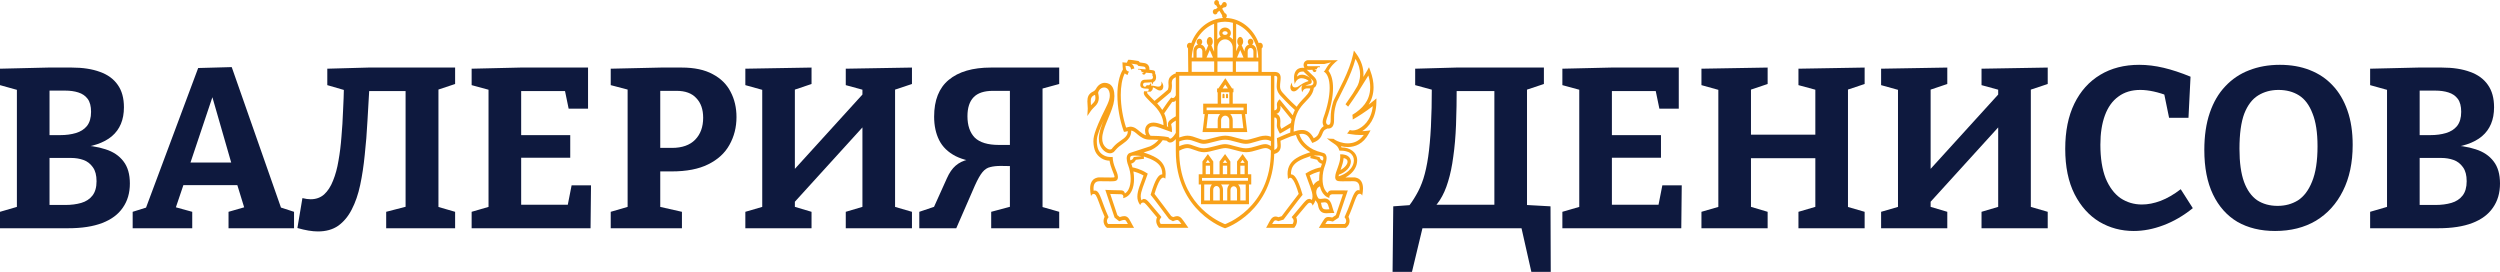
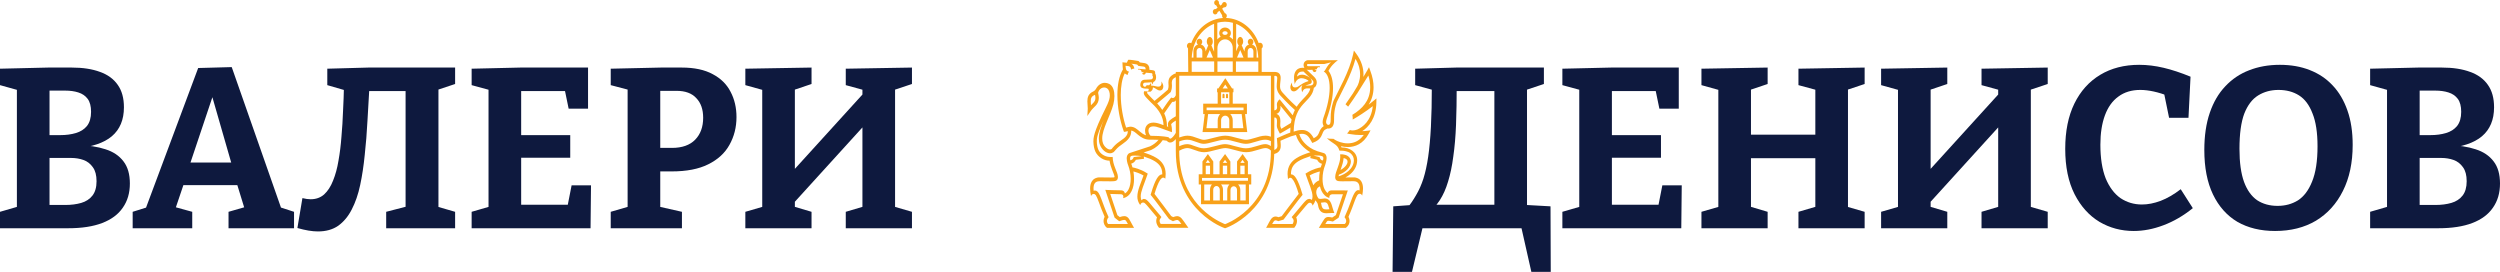
<svg xmlns="http://www.w3.org/2000/svg" viewBox="0 0 164.3 17.865" fill="none">
  <path d="M90.455 6.72L90.46 6.465L90.277 6.618C90.173 6.704 90.064 6.793 89.95 6.878C90.131 6.591 90.271 6.207 90.271 5.732C90.271 5.407 90.207 5.043 90.052 4.639L89.97 4.416L89.859 4.623C89.784 4.755 89.695 4.904 89.6 5.056C89.604 5.003 89.608 4.948 89.608 4.888C89.608 4.496 89.493 4.01 89.12 3.51L88.978 3.32L88.929 3.562C88.679 4.716 87.958 5.946 87.657 6.589L87.654 6.593C87.649 6.605 87.453 7.094 87.453 7.719V7.847C87.453 7.954 87.445 8.064 87.421 8.12C87.34 8.291 87.143 8.19 87.15 8.008C87.154 7.954 87.163 7.898 87.192 7.811C87.457 7.08 87.607 6.365 87.607 5.783C87.607 5.308 87.506 4.902 87.305 4.653C87.336 4.615 87.372 4.543 87.401 4.496C87.626 4.151 87.932 3.955 87.932 3.955H85.964C85.895 3.955 85.831 3.982 85.77 4.033C85.714 4.084 85.668 4.173 85.67 4.277C85.67 4.336 85.687 4.385 85.71 4.431C85.714 4.44 85.722 4.45 85.726 4.461L85.71 4.459C85.7 4.459 85.662 4.453 85.611 4.453C85.533 4.455 85.424 4.462 85.318 4.521C85.174 4.597 85.038 4.794 85.043 5.111C85.043 5.185 85.048 5.266 85.062 5.352L85.093 5.544C85.139 5.33 85.288 5.177 85.459 5.146C85.465 5.144 85.5 5.138 85.518 5.138C85.594 5.137 85.721 5.158 85.823 5.202C85.907 5.236 85.974 5.282 86 5.327C85.969 5.34 85.899 5.363 85.841 5.382C85.817 5.389 85.797 5.4 85.777 5.408C85.611 5.467 85.323 5.698 85.26 5.719C84.83 5.856 84.916 5.418 84.916 5.418C84.916 5.42 84.794 5.578 84.804 5.753C84.808 5.849 84.856 6.02 85.048 6.006C85.258 5.986 85.379 5.725 85.592 5.593C85.561 5.648 85.537 5.715 85.535 5.777C85.531 5.947 85.583 6.07 85.583 6.07C85.583 6.07 85.585 6.032 85.648 5.933C85.712 5.834 85.827 5.804 85.95 5.809C85.995 5.809 86.051 5.81 86.113 5.814C86.079 5.954 86.018 6.07 85.932 6.182C85.753 6.417 85.462 6.64 85.218 7.018C84.796 6.645 84.366 6.172 84.297 6.092C84.196 5.981 84.122 5.847 84.125 5.689C84.122 5.481 84.165 5.294 84.165 5.124C84.165 5.031 84.151 4.929 84.08 4.842C84.006 4.752 83.875 4.726 83.746 4.726H82.918V3.182C82.918 3.182 82.995 3.134 82.993 3.018C82.992 2.902 82.912 2.808 82.812 2.808C82.779 2.808 82.75 2.818 82.722 2.835C82.364 1.88 81.538 1.208 80.569 1.18C80.632 1.123 80.648 1.019 80.6 0.941C80.575 0.9 80.537 0.872 80.496 0.865L80.32 0.57L80.43 0.485L80.428 0.48C80.469 0.494 80.516 0.486 80.557 0.456C80.628 0.401 80.646 0.29 80.597 0.208C80.549 0.127 80.45 0.107 80.376 0.162C80.338 0.191 80.316 0.237 80.31 0.286L80.31 0.284L80.197 0.369L80.107 0.219C80.118 0.173 80.111 0.119 80.085 0.079C80.035 -0.003 79.938 -0.025 79.865 0.031C79.793 0.086 79.773 0.198 79.823 0.279C79.849 0.32 79.887 0.346 79.929 0.353L79.928 0.354L80.02 0.507L79.899 0.598C79.857 0.587 79.814 0.596 79.773 0.625C79.704 0.68 79.685 0.791 79.734 0.873C79.783 0.954 79.881 0.974 79.952 0.919C79.99 0.891 80.013 0.845 80.02 0.801L80.139 0.708L80.319 1.005C80.31 1.05 80.315 1.101 80.342 1.141C80.353 1.158 80.365 1.172 80.377 1.183C79.436 1.241 78.638 1.907 78.288 2.841C78.257 2.821 78.225 2.809 78.189 2.809C78.089 2.809 78.005 2.903 78.005 3.018C78.005 3.083 78.035 3.143 78.077 3.182L78.093 4.726H77.273V4.825C77.161 4.851 77.069 4.905 76.993 4.968C76.946 5.005 76.91 5.048 76.879 5.087C76.85 5.126 76.787 5.227 76.787 5.428C76.787 5.512 76.798 5.579 76.798 5.648C76.797 5.719 76.789 5.789 76.754 5.892C76.671 5.965 76.363 6.237 75.876 6.631C75.873 6.626 75.868 6.619 75.862 6.615C75.858 6.611 75.854 6.61 75.845 6.599C75.809 6.568 75.712 6.475 75.507 6.258C75.434 6.187 75.384 6.125 75.391 6.083C75.391 6.08 75.387 6.041 75.448 6.022C75.514 6.022 75.55 6.027 75.608 6.027C75.608 6.027 75.665 5.997 75.715 5.93C75.743 5.887 75.767 5.845 75.767 5.779C75.767 5.77 75.767 5.754 75.766 5.742C75.955 5.784 76.046 5.942 76.223 5.947C76.417 5.947 76.452 5.774 76.452 5.678C76.45 5.5 76.324 5.355 76.321 5.351C76.321 5.351 76.432 5.783 75.994 5.677C75.94 5.66 75.778 5.63 75.647 5.62C75.642 5.62 75.641 5.618 75.637 5.618C75.659 5.562 75.651 5.486 75.633 5.451C75.616 5.498 75.569 5.566 75.518 5.605C75.464 5.604 75.411 5.601 75.354 5.6C75.339 5.657 75.295 5.702 75.238 5.702C75.174 5.702 75.12 5.64 75.12 5.566C75.12 5.494 75.17 5.438 75.231 5.433H75.233C75.31 5.426 75.538 5.422 75.695 5.409C75.708 5.447 75.715 5.484 75.693 5.57C75.724 5.54 75.782 5.479 75.798 5.392C75.85 5.373 75.896 5.335 75.923 5.289C75.967 5.22 75.978 5.146 75.978 5.079C75.978 5.014 75.967 4.951 75.949 4.895C75.938 4.868 75.926 4.843 75.913 4.818C75.914 4.808 75.917 4.792 75.917 4.776C75.917 4.744 75.913 4.719 75.896 4.689C75.879 4.645 75.822 4.624 75.77 4.617C75.754 4.612 75.737 4.608 75.705 4.607C75.639 4.598 75.592 4.592 75.54 4.587C75.54 4.56 75.539 4.508 75.532 4.449C75.524 4.418 75.496 4.212 75.244 4.151L74.911 4.103C74.867 4.058 74.852 4.021 74.809 4.007C74.208 3.905 74.148 3.928 74.146 3.928L74.054 4.121C74.003 4.116 73.948 4.112 73.894 4.108L73.766 4.094L73.773 4.24C73.781 4.342 73.779 4.454 73.797 4.565C73.537 5.005 73.436 5.604 73.434 6.239C73.436 7.043 73.596 7.904 73.836 8.579L73.867 8.666L73.949 8.657C73.996 8.652 74.057 8.635 74.121 8.618V8.623C74.121 8.703 74.105 8.802 74.037 8.906C73.864 9.179 73.513 9.252 73.132 9.698C73.132 9.698 73.072 9.775 73.067 9.782C73.062 9.787 73.055 9.795 73.052 9.795C73.025 9.817 72.992 9.825 72.951 9.825C72.803 9.833 72.572 9.65 72.49 9.418C72.453 9.321 72.438 9.218 72.438 9.105C72.43 8.485 72.97 7.62 73.171 6.851C73.215 6.684 73.239 6.499 73.239 6.315C73.239 5.995 73.164 5.657 72.902 5.515C72.81 5.471 72.711 5.443 72.61 5.443C72.399 5.442 72.173 5.566 72.029 5.836C72.025 5.84 72.023 5.845 72.019 5.853C72.018 5.854 72.018 5.854 72.015 5.858C71.991 5.899 71.953 5.939 71.919 5.968C71.9 5.982 71.885 5.994 71.87 5.999C71.866 6.004 71.861 6.006 71.858 6.008C71.71 6.071 71.603 6.165 71.539 6.281C71.477 6.402 71.462 6.531 71.462 6.653C71.462 6.816 71.487 6.979 71.487 7.134C71.487 7.163 71.487 7.188 71.483 7.216L71.46 7.625L71.681 7.303C71.782 7.154 71.9 7.06 72.01 6.941C72.119 6.825 72.215 6.663 72.214 6.435C72.214 6.354 72.202 6.264 72.18 6.162C72.172 6.14 72.17 6.127 72.17 6.11C72.17 6.086 72.176 6.051 72.212 5.978C72.216 5.97 72.221 5.961 72.224 5.952C72.307 5.818 72.44 5.748 72.566 5.748C72.713 5.75 72.838 5.827 72.896 6.007C72.926 6.094 72.937 6.179 72.937 6.264C72.945 6.619 72.691 7.031 72.391 7.661C72.069 8.349 71.946 8.721 71.899 8.935C71.87 9.052 71.858 9.172 71.858 9.29C71.861 9.56 71.914 9.81 71.995 9.978C72.168 10.323 72.54 10.559 72.911 10.561C72.913 10.561 72.916 10.561 72.919 10.558C72.951 10.784 73.02 10.981 73.084 11.149C73.175 11.372 73.264 11.605 73.248 11.636C73.231 11.67 73.12 11.666 72.991 11.666C72.823 11.666 72.585 11.658 72.273 11.658C72.035 11.653 71.861 11.755 71.763 11.906C71.666 12.057 71.643 12.236 71.643 12.392C71.643 12.56 71.669 12.709 71.684 12.784L71.703 12.902C71.72 12.812 71.79 12.746 71.875 12.746C71.905 12.746 71.937 12.755 71.962 12.774C71.978 12.784 71.993 12.797 72.006 12.817C72.013 12.822 72.015 12.827 72.021 12.833C72.074 12.916 72.143 13.08 72.219 13.292C72.316 13.553 72.433 13.887 72.596 14.247C72.565 14.309 72.526 14.405 72.526 14.53C72.521 14.671 72.609 14.89 72.761 14.975H74.53L74.419 14.778C74.327 14.619 74.268 14.488 74.198 14.385C74.133 14.281 74.022 14.2 73.889 14.203C73.802 14.203 73.71 14.226 73.591 14.265L73.434 14.143L72.966 12.746C73.168 12.755 73.671 12.766 73.671 12.766C73.785 12.766 73.828 12.848 73.828 12.934C73.828 12.966 73.82 12.999 73.804 13.024L73.822 13.02C74.074 12.966 74.261 12.787 74.37 12.555C74.483 12.326 74.53 12.048 74.53 11.756C74.53 11.594 74.516 11.43 74.487 11.269C74.631 11.303 74.884 11.379 75.152 11.532C74.97 12.063 74.751 12.492 74.747 12.914C74.745 13.109 74.801 13.301 74.928 13.467L74.938 13.477C74.958 13.382 75.034 13.309 75.125 13.309C75.179 13.309 75.231 13.335 75.263 13.378C75.311 13.422 75.382 13.498 75.47 13.605C75.601 13.762 75.782 13.985 76.04 14.286C76.011 14.341 75.987 14.419 75.986 14.518C75.986 14.64 76.033 14.786 76.139 14.927L76.173 14.971H78.101L77.957 14.768C77.836 14.598 77.749 14.461 77.666 14.367C77.586 14.273 77.481 14.204 77.36 14.204C77.28 14.208 77.197 14.23 77.099 14.268L76.971 14.199C76.854 14.042 76.103 13.031 75.873 12.742C76.007 12.295 76.123 12.025 76.214 11.876C76.255 11.807 76.29 11.767 76.314 11.743C76.347 11.703 76.396 11.674 76.449 11.674C76.501 11.674 76.549 11.703 76.579 11.743L76.592 11.68C76.602 11.594 76.608 11.513 76.608 11.434C76.61 10.934 76.358 10.596 76.014 10.385C75.769 10.232 75.472 10.122 75.159 10.019L75.649 9.859L75.657 9.855C75.962 9.714 76.227 9.495 76.412 9.212C76.436 9.216 76.458 9.218 76.48 9.221C76.568 9.231 76.627 9.242 76.662 9.247C76.668 9.251 76.677 9.251 76.682 9.252C76.742 9.324 76.822 9.368 76.903 9.368H76.906C77.042 9.364 77.147 9.277 77.241 9.177C77.252 9.165 77.264 9.15 77.274 9.137V9.932C77.273 11.914 78.077 13.186 78.877 13.951C79.677 14.719 80.47 14.987 80.48 14.991L80.513 15L80.545 14.991C80.554 14.987 81.347 14.719 82.148 13.951C82.921 13.213 83.696 11.991 83.742 10.12C83.927 10.073 84.196 9.949 84.172 9.522C84.168 9.462 84.153 9.251 84.153 9.251C84.335 9.178 84.67 9.021 84.839 8.962L85.169 8.87C85.237 9.092 85.382 9.449 85.807 9.79C85.897 9.864 85.995 9.935 86.118 10.005C85.781 10.111 85.463 10.224 85.207 10.39C84.864 10.6 84.614 10.933 84.618 11.432C84.618 11.512 84.624 11.593 84.637 11.68L84.65 11.781C84.678 11.725 84.733 11.683 84.794 11.683C84.851 11.683 84.902 11.718 84.932 11.768C84.955 11.793 84.979 11.827 85.013 11.876C85.102 12.025 85.218 12.294 85.35 12.742C85.124 13.027 84.373 14.024 84.232 14.209L84.02 14.273C83.951 14.246 83.891 14.229 83.828 14.229C83.704 14.225 83.601 14.306 83.53 14.402C83.457 14.502 83.398 14.628 83.313 14.782L83.208 14.973L85.057 14.97L85.092 14.927C85.2 14.785 85.239 14.64 85.239 14.517C85.239 14.418 85.214 14.34 85.187 14.285C85.481 13.94 85.678 13.694 85.815 13.536C85.868 13.471 85.918 13.416 85.957 13.382C85.993 13.347 86.04 13.322 86.081 13.322C86.177 13.322 86.254 13.404 86.259 13.515L86.297 13.466C86.37 13.372 86.418 13.27 86.447 13.163C86.453 13.168 86.456 13.173 86.462 13.181C86.487 13.22 86.515 13.255 86.544 13.292C86.585 13.351 86.607 13.402 86.619 13.476C86.649 13.68 86.72 13.827 86.828 13.913C86.933 13.998 87.057 14.015 87.17 14.015C87.295 14.015 87.416 13.998 87.525 13.998H87.692L87.628 13.823C87.573 13.68 87.544 13.505 87.475 13.345C87.411 13.186 87.264 13.035 87.047 13.044C87 13.044 86.95 13.052 86.896 13.062C86.862 13.068 86.824 13.073 86.784 13.073C86.721 13.074 86.667 13.055 86.648 13.038L86.636 13.025C86.636 13.022 86.636 13.021 86.633 13.019C86.547 12.889 86.503 12.748 86.503 12.625C86.509 12.458 86.568 12.324 86.748 12.248C86.774 12.358 86.808 12.462 86.854 12.555C86.961 12.774 87.134 12.947 87.366 13.009C87.363 12.997 87.363 12.984 87.363 12.971C87.357 12.754 87.586 12.765 87.586 12.765L88.257 12.769L87.794 14.137L87.555 14.295C87.449 14.273 87.37 14.26 87.299 14.26C87.193 14.252 87.089 14.312 87.03 14.402C86.963 14.488 86.908 14.601 86.8 14.769L86.675 14.975H88.448L88.476 14.953C88.632 14.833 88.694 14.67 88.693 14.53C88.692 14.405 88.654 14.311 88.622 14.247C88.81 13.831 88.939 13.452 89.043 13.176C89.099 13.032 89.148 12.916 89.192 12.848C89.205 12.822 89.218 12.805 89.231 12.795C89.235 12.788 89.241 12.783 89.248 12.778C89.279 12.752 89.316 12.733 89.357 12.733C89.431 12.733 89.495 12.784 89.522 12.857L89.535 12.784C89.548 12.709 89.578 12.56 89.578 12.392C89.576 12.236 89.553 12.057 89.456 11.906C89.359 11.755 89.184 11.653 88.945 11.658C88.739 11.658 88.565 11.662 88.423 11.662C88.537 11.601 88.65 11.526 88.751 11.436C88.996 11.221 89.188 10.921 89.193 10.544V10.533C89.193 10.258 89.058 10.039 88.871 9.903C88.682 9.762 88.443 9.692 88.194 9.692H88.168C88.156 9.667 88.144 9.628 88.13 9.607C88.265 9.641 88.415 9.662 88.576 9.662H88.588C89.046 9.662 89.587 9.469 89.954 8.785L90.072 8.566L89.845 8.596C89.735 8.61 89.629 8.618 89.526 8.618C89.94 8.356 90.442 7.785 90.456 6.721M71.854 6.759C71.812 6.808 71.757 6.859 71.697 6.918C71.693 6.819 71.684 6.732 71.685 6.653C71.685 6.55 71.696 6.473 71.732 6.412C71.762 6.351 71.818 6.293 71.942 6.242H71.946L71.95 6.237C71.952 6.237 71.958 6.234 71.965 6.229C71.983 6.311 71.991 6.379 71.991 6.434C71.989 6.588 71.945 6.654 71.854 6.759ZM74.009 8.387C73.799 7.762 73.658 6.965 73.658 6.237C73.658 5.69 73.738 5.188 73.918 4.821C73.968 4.872 74.033 4.908 74.109 4.924C74.121 4.845 74.152 4.772 74.197 4.708C74.125 4.692 74.073 4.666 74.044 4.627C74.025 4.606 74.011 4.576 74.011 4.573C74.003 4.552 73.993 4.515 73.989 4.49C73.988 4.469 73.971 4.345 73.969 4.324C74.006 4.328 74.142 4.339 74.164 4.345C74.262 4.365 74.317 4.423 74.33 4.547V4.576C74.33 4.576 74.407 4.533 74.451 4.52C74.483 4.512 74.516 4.511 74.549 4.511C74.532 4.356 74.451 4.238 74.35 4.185C74.476 4.201 74.707 4.231 74.73 4.242C74.761 4.254 74.809 4.331 74.809 4.331C74.809 4.331 74.862 4.339 75.125 4.371C75.226 4.376 75.288 4.431 75.288 4.5C75.289 4.52 75.288 4.545 75.286 4.56C75.176 4.55 75.029 4.539 74.81 4.52L74.804 4.599C74.825 4.584 74.853 4.573 74.883 4.573C74.961 4.573 75.021 4.642 75.026 4.727V4.739C75.024 4.739 75.024 4.739 75.024 4.741H75.052L75.184 4.753L75.057 4.833C75.085 4.879 75.122 4.904 75.168 4.904C75.227 4.904 75.286 4.867 75.305 4.777C75.433 4.789 75.615 4.799 75.682 4.81C75.769 4.824 75.733 4.961 75.733 4.961C75.734 4.961 75.734 4.965 75.734 4.967C75.759 4.992 75.773 5.029 75.773 5.072C75.773 5.153 75.716 5.218 75.642 5.218C75.61 5.218 75.435 5.238 75.187 5.242C75.071 5.256 75.007 5.334 74.98 5.39C74.954 5.449 74.941 5.508 74.941 5.578C74.941 5.61 74.942 5.645 74.96 5.68C75.001 5.774 75.071 5.783 75.133 5.804C75.176 5.816 75.28 5.822 75.28 5.822H75.282C75.285 5.822 75.309 5.827 75.444 5.827C75.452 5.827 75.459 5.83 75.464 5.83C75.507 5.856 75.506 5.889 75.489 5.921C75.474 5.958 75.446 6.01 75.446 6.01C75.421 6.01 75.4 6.006 75.378 6.006C75.307 6.005 75.244 6 75.188 5.996C75.176 6.028 75.169 6.069 75.17 6.091C75.166 6.249 75.283 6.353 75.356 6.438C75.632 6.733 75.719 6.807 75.725 6.812C76.156 7.212 76.458 7.669 76.466 8.227L76.305 8.167C76.107 8.092 75.941 8.057 75.8 8.057C75.624 8.057 75.484 8.112 75.39 8.213C75.292 8.313 75.253 8.454 75.253 8.586C75.253 8.69 75.275 8.797 75.318 8.892C75.157 8.844 75.037 8.75 74.916 8.651C74.743 8.509 74.564 8.326 74.284 8.325C74.278 8.326 74.274 8.326 74.27 8.326H74.262C74.186 8.337 74.081 8.368 74.009 8.386M75.171 10.286C75.452 10.377 75.705 10.477 75.905 10.602C76.212 10.803 76.383 11.031 76.384 11.433V11.46C76.379 11.46 76.373 11.46 76.367 11.459C76.251 11.463 76.142 11.549 76.028 11.736C75.914 11.923 75.789 12.23 75.64 12.732L75.616 12.808L75.668 12.862C75.73 12.932 76.021 13.318 76.291 13.677C76.564 14.037 76.817 14.379 76.817 14.38L76.834 14.401L77.087 14.54L77.13 14.52C77.24 14.478 77.313 14.456 77.36 14.456C77.417 14.46 77.442 14.473 77.507 14.543C77.543 14.583 77.591 14.648 77.642 14.721L77.638 14.718H76.279C76.226 14.634 76.208 14.566 76.208 14.516C76.208 14.468 76.222 14.43 76.235 14.401C76.267 14.344 76.327 14.262 76.327 14.262L76.265 14.185C75.935 13.801 75.722 13.535 75.571 13.359C75.415 13.188 75.339 13.086 75.194 13.072C75.125 13.069 75.069 13.111 75.03 13.153C75.026 13.158 75.022 13.163 75.018 13.167C74.982 13.089 74.97 13.004 74.968 12.913C74.962 12.58 75.195 12.11 75.395 11.514L75.43 11.412L75.346 11.36C74.935 11.104 74.554 11.022 74.425 10.999C74.402 10.915 74.377 10.834 74.344 10.756C74.411 10.739 74.476 10.706 74.532 10.657C74.587 10.607 74.624 10.552 74.648 10.503L75.186 10.434L75.171 10.286ZM74.287 10.534C74.274 10.497 74.268 10.443 74.268 10.411C74.273 10.329 74.289 10.308 74.298 10.291C74.344 10.22 74.511 10.227 74.52 10.227C74.784 10.218 75.023 10.264 75.023 10.264L74.504 10.323C74.504 10.323 74.493 10.406 74.419 10.475C74.383 10.503 74.334 10.526 74.287 10.534ZM75.579 9.618L74.231 10.06L74.227 10.063C74.085 10.127 74.044 10.291 74.047 10.411C74.049 10.535 74.076 10.654 74.101 10.737C74.103 10.741 74.105 10.748 74.105 10.753C74.122 10.808 74.138 10.843 74.138 10.846C74.247 11.12 74.309 11.45 74.309 11.755C74.309 12.016 74.263 12.256 74.176 12.431C74.112 12.56 74.033 12.658 73.924 12.717C73.92 12.683 73.909 12.646 73.887 12.611C73.852 12.548 73.766 12.508 73.662 12.508C73.368 12.508 72.809 12.486 72.809 12.486L72.64 12.477L73.251 14.302L73.555 14.541L73.606 14.523C73.742 14.473 73.832 14.451 73.889 14.453C73.961 14.459 73.97 14.465 74.02 14.537C74.05 14.577 74.085 14.644 74.126 14.722H72.824C72.761 14.64 72.749 14.588 72.748 14.529C72.748 14.48 72.762 14.43 72.781 14.393C72.786 14.374 72.798 14.359 72.803 14.347C72.81 14.336 72.812 14.336 72.812 14.336L72.859 14.272L72.824 14.198C72.627 13.771 72.494 13.373 72.38 13.076C72.323 12.925 72.271 12.799 72.212 12.704C72.155 12.61 72.076 12.521 71.962 12.521C71.93 12.521 71.9 12.526 71.874 12.539C71.867 12.491 71.866 12.44 71.866 12.391C71.865 12.263 71.887 12.139 71.942 12.055C71.998 11.974 72.081 11.909 72.273 11.909C72.584 11.909 72.818 11.916 72.991 11.916C73.103 11.916 73.189 11.914 73.26 11.901C73.324 11.887 73.402 11.871 73.447 11.771C73.462 11.724 73.47 11.678 73.47 11.634C73.467 11.442 73.371 11.265 73.289 11.044C73.204 10.829 73.125 10.577 73.125 10.313C73.125 10.313 73.077 10.325 72.903 10.315C72.588 10.29 72.308 10.101 72.19 9.853C72.134 9.737 72.081 9.513 72.082 9.287C72.082 9.189 72.091 9.087 72.112 8.997C72.152 8.822 72.26 8.491 72.542 7.875C72.373 8.287 72.219 8.709 72.215 9.102C72.215 9.244 72.235 9.38 72.284 9.511C72.407 9.83 72.675 10.071 72.951 10.076C73.027 10.077 73.101 10.054 73.168 10.007L73.171 10.008C73.18 10.002 73.204 9.981 73.205 9.98C73.26 9.929 73.309 9.861 73.309 9.861C73.627 9.485 73.963 9.416 74.214 9.053C74.318 8.902 74.344 8.739 74.344 8.62C74.344 8.607 74.344 8.594 74.344 8.58C74.496 8.599 74.617 8.71 74.783 8.852C74.966 9.004 75.203 9.18 75.57 9.18H75.783C75.919 9.181 76.036 9.186 76.139 9.189C75.99 9.369 75.798 9.515 75.579 9.618ZM77.274 8.732C77.219 8.826 77.153 8.923 77.085 8.993C77.011 9.075 76.94 9.116 76.906 9.111C76.884 9.111 76.866 9.105 76.827 9.056L76.805 9.026L76.77 9.015C76.755 9.011 76.469 8.928 75.615 8.924C75.529 8.839 75.473 8.7 75.475 8.585C75.475 8.507 75.497 8.441 75.541 8.396C75.587 8.347 75.662 8.307 75.8 8.307C75.908 8.307 76.053 8.336 76.235 8.405L76.45 8.482L76.455 8.485L77.019 8.688V8.517C77.017 8.327 76.966 8.211 76.97 8.179C76.972 8.16 76.97 8.156 77.026 8.096C77.07 8.055 77.149 7.998 77.274 7.924L77.274 8.732ZM77.274 7.64C77.085 7.75 76.966 7.827 76.886 7.901C76.8 7.974 76.75 8.079 76.754 8.174C76.755 8.239 76.767 8.287 76.775 8.336L76.691 8.305V8.253C76.691 7.96 76.623 7.695 76.51 7.452C76.808 7.025 76.943 6.817 77.042 6.693C77.053 6.694 77.065 6.694 77.079 6.694C77.132 6.696 77.219 6.693 77.274 6.591L77.274 7.64ZM77.274 6.261C77.197 6.433 77.128 6.436 77.079 6.442C77.065 6.442 77.053 6.441 77.045 6.437C77.042 6.437 77.04 6.437 77.04 6.436L76.973 6.41L76.924 6.467C76.802 6.608 76.686 6.792 76.385 7.225C76.289 7.074 76.176 6.93 76.05 6.799C76.602 6.349 76.917 6.068 76.919 6.068L76.941 6.048L76.951 6.017C77.007 5.873 77.02 5.749 77.02 5.646C77.02 5.555 77.009 5.482 77.009 5.426C77.009 5.388 77.017 5.342 77.027 5.31C77.04 5.268 77.064 5.211 77.131 5.157C77.17 5.122 77.229 5.092 77.274 5.072L77.274 6.261ZM81.24 1.57C82.056 1.9 82.651 2.76 82.695 3.787H82.584V3.361C82.584 3.152 82.456 2.974 82.283 2.927C82.335 2.889 82.372 2.825 82.372 2.75C82.372 2.635 82.29 2.545 82.189 2.545C82.089 2.545 82.005 2.635 82.005 2.75C82.005 2.824 82.041 2.888 82.092 2.925C81.916 2.973 81.788 3.15 81.788 3.361V3.388L81.604 2.973C81.663 2.919 81.702 2.825 81.702 2.719C81.702 2.557 81.614 2.426 81.506 2.426C81.398 2.426 81.31 2.557 81.31 2.719C81.31 2.828 81.349 2.922 81.407 2.973L81.24 3.368L81.24 1.57ZM82.374 3.361V3.787H81.998V3.361C81.998 3.247 82.082 3.15 82.185 3.15C82.289 3.15 82.374 3.247 82.374 3.361ZM81.724 3.787H81.297L81.507 3.287L81.724 3.787ZM81.226 4.038H82.697V4.724H81.226V4.038ZM80.507 1.426C80.687 1.426 80.862 1.453 81.028 1.499V2.594C80.963 2.52 80.884 2.456 80.799 2.413C80.854 2.349 80.891 2.272 80.895 2.174C80.887 1.947 80.702 1.81 80.509 1.81C80.316 1.81 80.132 1.947 80.125 2.174C80.129 2.272 80.167 2.353 80.224 2.413C80.139 2.456 80.063 2.513 80.002 2.589V1.495H79.997C80.16 1.453 80.33 1.426 80.507 1.426ZM80.01 3.787V3.153C80.01 2.838 80.235 2.584 80.513 2.584C80.79 2.584 81.016 2.839 81.016 3.153V3.787H80.01ZM81.016 4.724H80.01V4.036H81.016V4.724ZM80.337 2.174C80.337 2.15 80.347 2.124 80.377 2.096C80.408 2.07 80.454 2.05 80.509 2.05C80.565 2.05 80.611 2.07 80.642 2.096C80.673 2.124 80.681 2.15 80.681 2.174C80.681 2.195 80.673 2.223 80.642 2.25C80.611 2.275 80.565 2.295 80.509 2.295C80.454 2.295 80.408 2.275 80.377 2.25C80.347 2.223 80.337 2.195 80.337 2.174ZM79.79 1.565V3.401L79.611 2.974C79.668 2.925 79.705 2.833 79.705 2.725C79.705 2.563 79.616 2.431 79.508 2.431C79.398 2.431 79.31 2.563 79.31 2.725C79.31 2.833 79.348 2.927 79.405 2.979L79.231 3.388V3.361C79.228 3.15 79.098 2.973 78.924 2.925C78.977 2.888 79.01 2.824 79.01 2.75C79.01 2.635 78.928 2.545 78.828 2.545C78.725 2.545 78.644 2.635 78.644 2.75C78.644 2.825 78.679 2.889 78.732 2.927C78.56 2.974 78.432 3.152 78.432 3.361V3.787H78.32C78.366 2.754 78.965 1.888 79.79 1.565ZM79.718 3.787H79.292L79.508 3.287L79.718 3.787ZM79.017 3.361V3.787H78.641V3.361C78.644 3.247 78.728 3.152 78.83 3.15C78.933 3.15 79.017 3.247 79.017 3.361ZM78.319 4.037H79.796V4.724H78.319V4.037ZM83.524 9.93C83.524 11.83 82.764 13.024 82.002 13.756C81.621 14.122 81.238 14.37 80.952 14.528C80.808 14.604 80.691 14.66 80.609 14.694C80.566 14.712 80.534 14.724 80.513 14.733C80.49 14.724 80.46 14.712 80.416 14.694C80.128 14.57 79.393 14.206 78.736 13.461C78.081 12.713 77.498 11.595 77.498 9.93V9.904L77.696 9.809C77.799 9.767 77.932 9.73 78.036 9.732H78.05C78.152 9.732 78.31 9.784 78.488 9.851C78.669 9.916 78.885 10.003 79.131 10.003C79.375 10.002 79.638 9.925 79.895 9.857C80.148 9.79 80.402 9.73 80.526 9.732H80.542C80.667 9.732 80.903 9.79 81.14 9.857C81.386 9.925 81.642 10.002 81.895 10.003C82.162 10.003 82.412 9.923 82.638 9.856C82.858 9.787 83.063 9.73 83.166 9.732H83.171C83.271 9.732 83.348 9.766 83.403 9.797C83.428 9.815 83.449 9.83 83.46 9.84C83.464 9.844 83.466 9.845 83.469 9.849L83.524 9.895L83.524 9.93ZM83.524 9.604C83.509 9.592 83.491 9.578 83.471 9.567C83.395 9.522 83.286 9.473 83.15 9.473C83.005 9.472 82.795 9.536 82.572 9.605C82.345 9.673 82.106 9.746 81.875 9.746C81.659 9.746 81.41 9.673 81.164 9.608C80.918 9.537 80.677 9.472 80.509 9.473C80.348 9.472 80.091 9.537 79.835 9.608C79.573 9.673 79.318 9.746 79.111 9.746C78.902 9.746 78.708 9.67 78.524 9.605C78.341 9.533 78.169 9.473 78.022 9.473C77.829 9.472 77.611 9.558 77.498 9.612V9.296C77.636 9.241 77.825 9.181 78.022 9.181C78.227 9.181 78.423 9.258 78.606 9.323C78.789 9.392 78.962 9.454 79.111 9.452C79.264 9.455 79.519 9.389 79.774 9.321C80.035 9.253 80.295 9.181 80.509 9.181C80.729 9.181 80.978 9.254 81.224 9.321C81.469 9.389 81.712 9.454 81.875 9.452C82.056 9.455 82.281 9.39 82.501 9.321C82.725 9.254 82.946 9.181 83.15 9.181C83.304 9.181 83.427 9.223 83.524 9.27V9.604ZM83.524 8.983C83.423 8.944 83.304 8.916 83.163 8.916C82.92 8.919 82.688 8.997 82.468 9.065C82.247 9.132 82.034 9.189 81.891 9.189H81.885C81.758 9.189 81.522 9.13 81.282 9.062C81.036 8.996 80.776 8.918 80.524 8.916C80.274 8.919 80.004 8.996 79.745 9.061C79.493 9.13 79.242 9.189 79.128 9.189H79.122C79.015 9.189 78.857 9.139 78.677 9.07C78.493 9.005 78.283 8.918 78.037 8.916C77.864 8.919 77.652 8.981 77.499 9.035V4.976H83.525L83.524 8.983ZM86.934 13.307C86.979 13.299 87.015 13.294 87.047 13.294C87.186 13.302 87.219 13.345 87.277 13.457C87.308 13.535 87.336 13.637 87.369 13.752C87.299 13.756 87.23 13.764 87.17 13.764C87.074 13.764 87.005 13.747 86.955 13.709C86.909 13.667 86.865 13.6 86.838 13.432C86.833 13.393 86.825 13.358 86.812 13.323C86.857 13.32 86.898 13.315 86.934 13.307ZM85.575 4.908C85.527 4.908 85.469 4.913 85.428 4.924C85.362 4.943 85.284 4.994 85.237 5.033C85.258 4.865 85.35 4.779 85.407 4.745C85.463 4.711 85.551 4.703 85.615 4.703H85.668C85.812 4.837 86.001 5.024 86.1 5.12C86.067 5.101 85.849 4.913 85.575 4.908ZM86.098 5.618C86.065 5.618 85.904 5.618 85.791 5.637C85.839 5.601 86.01 5.547 86.04 5.538C86.064 5.529 86.128 5.517 86.161 5.478C86.161 5.478 86.207 5.444 86.209 5.365C86.209 5.229 86.131 5.165 86.11 5.127C86.126 5.143 86.193 5.204 86.209 5.217C86.283 5.289 86.321 5.353 86.321 5.414C86.321 5.46 86.315 5.517 86.269 5.563C86.25 5.582 86.224 5.593 86.199 5.602C86.175 5.611 86.143 5.618 86.098 5.618ZM84.796 8.713C84.578 8.785 84.095 9.008 83.998 9.047L83.919 9.075C83.919 9.075 83.947 9.501 83.95 9.548C83.967 9.784 83.797 9.831 83.748 9.851V7.725C83.79 7.725 83.925 7.696 83.925 7.974C83.925 8.063 83.914 8.158 83.914 8.247C83.914 8.358 83.949 8.465 84.015 8.59L84.115 8.785C84.465 8.594 84.63 8.479 84.807 8.381C84.799 8.486 84.796 8.595 84.796 8.713ZM84.839 8.08C84.695 8.166 84.215 8.461 84.208 8.466C84.156 8.363 84.139 8.298 84.138 8.247C84.134 8.167 84.147 8.08 84.148 7.974C84.147 7.866 84.139 7.742 84.074 7.636C84.034 7.567 83.973 7.517 83.894 7.487C83.893 7.487 83.89 7.486 83.885 7.486C83.925 7.473 83.987 7.442 84.018 7.413C84.107 7.337 84.156 7.213 84.155 7.044C84.155 7.011 84.15 6.98 84.147 6.946C84.372 7.213 84.743 7.687 84.883 7.853C84.866 7.925 84.851 8 84.839 8.08ZM84.139 6.578L84.095 6.53C84.095 6.53 83.918 6.657 83.918 6.861C83.918 6.886 83.919 6.913 83.922 6.943C83.929 6.981 83.931 7.013 83.931 7.044C83.93 7.264 83.748 7.25 83.748 7.25V4.99C83.876 4.956 83.942 5.025 83.942 5.122C83.942 5.244 83.905 5.448 83.905 5.687C83.905 5.999 84.082 6.211 84.139 6.27C84.195 6.326 84.637 6.823 85.1 7.23C85.046 7.335 85 7.451 84.956 7.576C84.705 7.284 84.175 6.617 84.139 6.578ZM85.318 8.564L85.284 8.577C85.274 8.578 85.268 8.578 85.26 8.581V8.582L85.019 8.65C85.04 7.654 85.329 7.206 85.636 6.857C85.795 6.675 85.963 6.524 86.1 6.346C86.221 6.192 86.315 6.004 86.347 5.77C86.382 5.752 86.417 5.731 86.446 5.697C86.509 5.618 86.538 5.513 86.538 5.413C86.538 5.271 86.471 5.154 86.357 5.041C86.214 4.906 86.081 4.772 85.868 4.571C85.9 4.584 85.931 4.591 85.965 4.591H86.067L86.258 4.588C86.27 4.69 86.333 4.736 86.395 4.736C86.449 4.736 86.507 4.694 86.519 4.63L86.436 4.587L86.383 4.562L86.461 4.558L86.453 4.557L86.538 4.553C86.544 4.474 86.607 4.412 86.677 4.412C86.701 4.412 86.723 4.417 86.743 4.429L86.74 4.35H85.963C85.955 4.351 85.929 4.342 85.915 4.329C85.9 4.312 85.895 4.291 85.895 4.275C85.896 4.249 85.9 4.24 85.915 4.226C85.928 4.211 85.951 4.202 85.965 4.205H87.038L87.478 4.096C87.356 4.185 87.269 4.302 87.154 4.493C87.083 4.616 87.068 4.651 86.996 4.702C87.222 4.81 87.387 5.199 87.385 5.78C87.385 6.32 87.243 7.01 86.984 7.717C86.984 7.717 86.925 7.882 86.922 8.036C86.922 8.119 86.946 8.211 86.992 8.29C86.812 8.409 86.74 8.576 86.695 8.701C86.63 8.85 86.596 8.961 86.339 9.085C86.18 8.791 85.951 8.534 85.558 8.542C85.485 8.542 85.402 8.551 85.317 8.568L85.318 8.564ZM86.698 11.852C86.519 11.925 86.391 12.041 86.314 12.177C86.24 11.976 86.152 11.763 86.073 11.53C86.27 11.416 86.459 11.347 86.602 11.304C86.655 11.288 86.699 11.278 86.739 11.269C86.711 11.428 86.695 11.592 86.695 11.754C86.695 11.788 86.695 11.822 86.698 11.852ZM86.798 10.999C86.673 11.021 86.29 11.104 85.881 11.359L85.796 11.412L85.831 11.513C86.032 12.11 86.262 12.579 86.258 12.912C86.257 12.99 86.25 13.026 86.231 13.093C86.221 13.12 86.207 13.142 86.207 13.142C86.168 13.099 86.1 13.069 86.033 13.071C85.885 13.085 85.809 13.188 85.654 13.358C85.502 13.535 85.29 13.8 84.96 14.185L84.888 14.266L84.964 14.365C84.974 14.374 85.019 14.434 85.017 14.515C85.017 14.566 85.005 14.633 84.952 14.72H83.606C83.641 14.652 83.672 14.601 83.701 14.563C83.755 14.493 83.777 14.484 83.828 14.479C83.859 14.479 83.906 14.49 83.976 14.519L84.007 14.535L84.354 14.433L84.377 14.403C84.377 14.4 84.639 14.057 84.918 13.689C85.194 13.323 85.495 12.931 85.559 12.861L85.607 12.807L85.585 12.731C85.438 12.229 85.309 11.922 85.196 11.735C85.084 11.548 84.974 11.462 84.858 11.458C84.854 11.459 84.846 11.459 84.842 11.459V11.429C84.845 11.028 85.009 10.802 85.312 10.605C85.533 10.466 85.82 10.362 86.136 10.258L86.112 10.391L86.564 10.499C86.588 10.554 86.626 10.611 86.685 10.667C86.744 10.718 86.809 10.748 86.879 10.764C86.848 10.837 86.822 10.919 86.798 10.999ZM86.945 10.539C86.777 10.563 86.728 10.332 86.728 10.332L86.321 10.224C86.321 10.224 86.524 10.212 86.676 10.222C86.707 10.226 86.733 10.228 86.763 10.231C86.853 10.244 86.922 10.269 86.946 10.307C86.946 10.307 87.004 10.363 86.945 10.539ZM89.216 8.506C89.103 8.553 88.995 8.573 88.888 8.573C88.87 8.573 88.848 8.569 88.827 8.569C88.784 8.561 88.742 8.553 88.706 8.544C88.705 8.548 88.702 8.55 88.702 8.553C88.651 8.633 88.597 8.701 88.538 8.762C88.534 8.764 88.532 8.769 88.527 8.771C88.616 8.795 88.706 8.813 88.799 8.821C88.969 8.852 89.176 8.873 89.407 8.873C89.479 8.873 89.555 8.869 89.631 8.865C89.318 9.297 88.935 9.42 88.576 9.421C88.204 9.422 87.866 9.276 87.743 9.194C87.704 9.172 87.668 9.147 87.634 9.122C87.463 9.129 87.303 9.118 87.201 9.079C87.211 9.088 87.328 9.221 87.634 9.416H87.636C87.636 9.416 87.64 9.42 87.649 9.426C87.828 9.55 87.944 9.626 88.029 9.904C88.071 9.903 88.148 9.903 88.148 9.903C88.148 9.903 88.269 9.909 88.272 9.909C88.272 9.909 88.602 9.939 88.759 10.077C88.902 10.204 88.975 10.346 88.976 10.531V10.54C88.973 10.816 88.832 11.052 88.617 11.241C88.432 11.402 88.194 11.524 87.971 11.588C87.975 11.56 87.984 11.522 87.995 11.479C88.454 11.314 88.77 10.988 88.781 10.627C88.781 10.548 88.765 10.488 88.73 10.419C88.655 10.282 88.536 10.221 88.443 10.188C88.391 10.171 88.335 10.159 88.299 10.154C88.299 10.154 88.186 10.132 88.073 10.144C88.075 10.166 88.083 10.295 88.083 10.299C88.085 10.521 88.007 10.756 87.924 10.992C87.842 11.227 87.75 11.434 87.749 11.63C87.749 11.677 87.754 11.724 87.772 11.771C87.818 11.871 87.893 11.887 87.959 11.901C88.029 11.913 88.114 11.916 88.227 11.916C88.4 11.916 88.635 11.909 88.945 11.909C89.139 11.909 89.221 11.974 89.277 12.055C89.331 12.137 89.355 12.263 89.353 12.391C89.353 12.435 89.352 12.478 89.348 12.52C89.348 12.52 89.326 12.494 89.261 12.495C89.144 12.496 89.064 12.61 89.008 12.704C88.835 12.991 88.694 13.556 88.395 14.198L88.36 14.272L88.408 14.336L88.416 14.348C88.437 14.378 88.472 14.455 88.472 14.529C88.468 14.588 88.46 14.646 88.374 14.722H87.102L87.103 14.717C87.144 14.648 87.174 14.597 87.198 14.564C87.245 14.512 87.235 14.515 87.299 14.508C87.346 14.508 87.43 14.523 87.557 14.55L87.597 14.558L87.971 14.31L88.578 12.516L87.517 12.512C87.449 12.511 87.352 12.532 87.298 12.605C87.271 12.64 87.252 12.686 87.252 12.686C87.167 12.624 87.103 12.541 87.048 12.431C86.96 12.255 86.918 12.015 86.918 11.754C86.918 11.449 86.98 11.119 87.089 10.846C87.089 10.837 87.181 10.611 87.185 10.392C87.185 10.328 87.177 10.259 87.144 10.195C87.117 10.131 87.053 10.071 86.98 10.056C86.354 9.897 86.152 9.754 85.934 9.584C85.567 9.28 85.45 9.012 85.388 8.81C85.45 8.8 85.507 8.792 85.558 8.792C85.893 8.797 86.026 8.989 86.193 9.306L86.24 9.395L86.327 9.362C86.709 9.221 86.833 8.984 86.9 8.805C86.97 8.637 86.984 8.548 87.238 8.444C87.259 8.448 87.279 8.448 87.299 8.448C87.303 8.449 87.308 8.449 87.314 8.449C87.463 8.449 87.583 8.345 87.625 8.221C87.675 8.097 87.675 7.965 87.676 7.846V7.718C87.676 7.436 87.719 7.178 87.768 6.993C87.789 6.9 87.812 6.826 87.83 6.776C87.845 6.73 87.854 6.703 87.856 6.7C88.128 6.117 88.783 4.999 89.083 3.869C89.317 4.25 89.386 4.598 89.386 4.887C89.386 5.298 89.241 5.595 89.197 5.673C88.994 6.022 88.894 6.192 88.426 6.852C88.48 6.895 88.539 6.946 88.6 7.01C88.894 6.596 89.048 6.368 89.172 6.169L89.176 6.171C89.294 5.966 89.654 5.423 89.928 4.963C90.015 5.248 90.05 5.504 90.05 5.731C90.05 6.213 89.891 6.574 89.697 6.836C89.505 7.104 89.187 7.365 88.877 7.546C88.881 7.557 88.882 7.571 88.883 7.585C88.896 7.656 88.902 7.734 88.9 7.814V7.858C89.225 7.675 89.756 7.337 90.22 6.976C90.117 7.943 89.558 8.354 89.215 8.505M88.099 11.168C88.109 11.141 88.119 11.115 88.13 11.085C88.203 10.872 88.284 10.637 88.301 10.391C88.38 10.397 88.504 10.451 88.539 10.528C88.553 10.559 88.561 10.59 88.561 10.627C88.57 10.769 88.4 11.016 88.099 11.168ZM82.013 10.615L81.665 10.123L81.299 10.612V11.451H80.861V10.614L80.512 10.122L80.15 10.612V11.451H79.736V10.614L79.382 10.123L79.024 10.612V11.451H78.78V12.121H78.931V13.418H82.083V12.121H82.232V11.451H82.013V10.615ZM81.514 10.702L81.662 10.504L81.797 10.699V10.704H81.514V10.702ZM81.514 10.888H81.796V11.45H81.514V10.888ZM80.365 10.702L80.51 10.504L80.648 10.699V10.704H80.365V10.702ZM80.365 10.888H80.649V11.45H80.365V10.888ZM79.241 10.701L79.378 10.504L79.524 10.701V10.705H79.241V10.701ZM79.241 10.888H79.524V11.45H79.241V10.888ZM79.52 12.469V13.175H79.142V12.121H79.651C79.571 12.206 79.52 12.331 79.52 12.469ZM80.164 13.175H79.732V12.469C79.732 12.335 79.828 12.225 79.949 12.225C80.066 12.225 80.162 12.335 80.164 12.469V13.175ZM80.654 12.482V13.175H80.377L80.376 12.469C80.376 12.331 80.326 12.206 80.243 12.121H80.8C80.711 12.207 80.654 12.336 80.654 12.482ZM81.297 13.175H80.867V12.482C80.867 12.348 80.965 12.239 81.083 12.239C81.2 12.239 81.297 12.348 81.297 12.482V13.175ZM81.868 13.175H81.513V12.482C81.513 12.336 81.455 12.207 81.364 12.121H81.868V13.175ZM82.017 11.877H78.996V11.694H82.017V11.877ZM81.968 8.679L81.827 7.496H81.948V6.814H81.016V6.065H81.063V5.812H80.972L80.529 5.139L80.07 5.812H79.987V6.065H80.026V6.814H79.074V7.496H79.173L79.031 8.679H81.968ZM80.79 8.427H80.25V7.906C80.25 7.739 80.373 7.602 80.522 7.602C80.672 7.602 80.79 7.739 80.79 7.906V8.427ZM81.015 8.427V7.906C81.015 7.742 80.951 7.597 80.851 7.496H81.603L81.714 8.427H81.015ZM80.525 5.556L80.694 5.812H80.352L80.525 5.556ZM80.25 6.065H80.792V6.813H80.25V6.065ZM79.298 7.066H81.726V7.243H79.298V7.066ZM79.397 7.496H80.19C80.093 7.597 80.027 7.742 80.027 7.906V8.427H79.286L79.397 7.496ZM80.409 6.162C80.376 6.162 80.342 6.193 80.342 6.241V6.449H80.477V6.241C80.477 6.193 80.441 6.162 80.409 6.162ZM80.638 6.162C80.605 6.162 80.572 6.193 80.572 6.241V6.449H80.706V6.241C80.706 6.193 80.672 6.162 80.638 6.162Z" fill="#F8A11A" />
  <path d="M4.98 9.75L5.115 9.54C5.815 9.55 6.42 9.64 6.93 9.81C7.44 9.97 7.835 10.235 8.115 10.605C8.395 10.965 8.535 11.45 8.535 12.06C8.535 12.68 8.38 13.21 8.07 13.65C7.77 14.09 7.32 14.425 6.72 14.655C6.12 14.885 5.375 15 4.485 15H0V13.92L1.395 13.515L1.11 13.95V5.55L1.455 6L0 5.595V4.515L3.165 4.44H4.71C5.44 4.44 6.06 4.535 6.57 4.725C7.08 4.905 7.47 5.19 7.74 5.58C8.01 5.96 8.145 6.45 8.145 7.05C8.145 7.87 7.88 8.505 7.35 8.955C6.83 9.395 6.04 9.66 4.98 9.75ZM4.29 5.955H2.925L3.255 5.625V9.18L2.925 8.88H3.96C4.34 8.88 4.68 8.835 4.98 8.745C5.29 8.655 5.535 8.5 5.715 8.28C5.895 8.05 5.985 7.74 5.985 7.35C5.985 6.98 5.91 6.695 5.76 6.495C5.61 6.295 5.405 6.155 5.145 6.075C4.895 5.995 4.61 5.955 4.29 5.955ZM4.29 13.47C4.68 13.47 5.03 13.425 5.34 13.335C5.65 13.245 5.895 13.085 6.075 12.855C6.255 12.625 6.345 12.31 6.345 11.91C6.345 11.52 6.265 11.215 6.105 10.995C5.945 10.765 5.74 10.605 5.49 10.515C5.24 10.425 4.965 10.38 4.665 10.38H2.925L3.255 10.005V13.815L2.925 13.47H4.29Z" fill="#0E193E" />
  <path d="M18.589 13.995L18.034 13.5L19.324 13.92V15H15.019V13.92L16.324 13.545L16.114 13.845L15.514 11.895L15.844 12.165H11.884L12.139 11.91L11.494 13.815L11.434 13.59L12.634 13.92V15H8.719V13.92L9.964 13.53L9.484 13.95L13.024 4.47L15.229 4.41L18.589 13.995ZM12.424 10.965L12.274 10.68H15.499L15.289 11.01L13.729 5.595H14.224L12.424 10.965Z" fill="#0E193E" />
  <path d="M20.895 15.21C20.515 15.21 20.065 15.135 19.545 14.985L19.875 13.02C20.075 13.07 20.255 13.095 20.415 13.095C20.765 13.095 21.06 12.99 21.3 12.78C21.54 12.56 21.735 12.26 21.885 11.88C22.045 11.49 22.165 11.05 22.245 10.56C22.335 10.06 22.4 9.535 22.44 8.985C22.49 8.425 22.525 7.86 22.545 7.29C22.575 6.72 22.595 6.17 22.605 5.64L22.905 6L21.51 5.595V4.515L24.21 4.44H29.91V5.52L28.515 5.985L28.815 5.535V13.95L28.515 13.515L29.91 13.92V15H25.38V13.92L26.94 13.515L26.655 13.95V5.49L27 5.985H23.88L24.285 5.595C24.235 6.375 24.19 7.155 24.15 7.935C24.11 8.715 24.05 9.465 23.97 10.185C23.9 10.895 23.8 11.555 23.67 12.165C23.54 12.775 23.355 13.31 23.115 13.77C22.885 14.22 22.59 14.575 22.23 14.835C21.87 15.085 21.425 15.21 20.895 15.21Z" fill="#0E193E" />
  <path d="M37.566 12.18H38.841L38.811 15H30.996V13.92L32.391 13.515L32.106 13.95V5.55L32.376 5.97L30.996 5.595V4.515L34.206 4.44H38.646V7.14H37.371L37.071 5.685L37.476 5.985H33.921L34.251 5.655V9.21L33.921 8.88H37.476V10.365H33.921L34.251 9.99V13.785L33.921 13.455H37.656L37.251 13.785L37.566 12.18Z" fill="#0E193E" />
  <path d="M44.142 11.265H42.957L43.392 10.935V13.95L43.092 13.53L44.817 13.92V15H40.137V13.92L41.577 13.5L41.247 13.95V5.52L41.622 5.985L40.137 5.595V4.515L43.437 4.44H44.802C45.632 4.44 46.312 4.585 46.842 4.875C47.372 5.155 47.762 5.54 48.012 6.03C48.272 6.52 48.402 7.075 48.402 7.695C48.402 8.365 48.247 8.975 47.937 9.525C47.637 10.065 47.172 10.49 46.542 10.8C45.922 11.11 45.122 11.265 44.142 11.265ZM44.457 5.97H43.062L43.392 5.64V10.05L42.957 9.72H44.157C44.827 9.72 45.337 9.54 45.687 9.18C46.037 8.82 46.212 8.34 46.212 7.74C46.212 7.19 46.062 6.76 45.762 6.45C45.472 6.13 45.037 5.97 44.457 5.97Z" fill="#0E193E" />
  <path d="M48.984 15V13.92L50.379 13.515L50.094 13.95V5.55L50.439 6L48.984 5.595V4.515L53.334 4.44V5.52L51.909 6L52.239 5.535V11.595L51.909 11.46L56.859 6.015L56.679 6.51V5.55L57.009 5.985L55.584 5.595V4.515L59.934 4.44V5.52L58.539 5.985L58.824 5.535V13.95L58.539 13.515L59.934 13.92V15H55.584V13.92L56.949 13.515L56.679 13.95V7.815L57.009 8.01L52.074 13.44L52.239 13.005V13.95L51.969 13.515L53.334 13.92V15H48.984Z" fill="#0E193E" />
-   <path d="M69.611 15H65.141V13.92L66.656 13.515L66.371 13.95V10.62L66.716 10.92L65.771 10.905C65.501 10.905 65.271 10.93 65.081 10.98C64.891 11.02 64.721 11.13 64.571 11.31C64.421 11.49 64.256 11.78 64.076 12.18L62.846 15H60.416V13.92L61.751 13.47L61.271 13.845L62.231 11.715C62.391 11.355 62.581 11.08 62.801 10.89C63.031 10.69 63.311 10.555 63.641 10.485C63.971 10.405 64.371 10.37 64.841 10.38L64.766 10.71C63.956 10.66 63.301 10.51 62.801 10.26C62.301 10 61.941 9.65 61.721 9.21C61.501 8.77 61.391 8.255 61.391 7.665C61.391 6.585 61.711 5.78 62.351 5.25C63.001 4.71 63.926 4.44 65.126 4.44H69.611V5.52L68.126 5.925L68.516 5.535V13.95L68.246 13.53L69.611 13.92V15ZM66.371 9.855V5.64L66.716 5.97H65.261C64.681 5.97 64.256 6.11 63.986 6.39C63.716 6.67 63.581 7.085 63.581 7.635C63.581 8.245 63.741 8.715 64.061 9.045C64.391 9.365 64.921 9.525 65.651 9.525H66.716L66.371 9.855Z" fill="#0E193E" />
  <path d="M93.815 14.01L93.845 13.455H98.615L98.21 13.995V5.49L98.54 5.985H95.465L95.735 5.58C95.735 6.55 95.72 7.425 95.69 8.205C95.66 8.975 95.6 9.67 95.51 10.29C95.43 10.91 95.315 11.46 95.165 11.94C95.025 12.41 94.845 12.815 94.625 13.155C94.405 13.495 94.135 13.78 93.815 14.01ZM92.42 13.755C92.67 13.455 92.885 13.145 93.065 12.825C93.255 12.505 93.415 12.145 93.545 11.745C93.675 11.335 93.78 10.855 93.86 10.305C93.94 9.755 94 9.1 94.04 8.34C94.08 7.58 94.1 6.68 94.1 5.64L94.49 6L93.005 5.595V4.515L95.705 4.44H101.465V5.52L100.07 5.985L100.355 5.535V13.995L100.025 13.455L101.9 13.56L101.915 17.865H100.64L99.95 14.805L100.175 15H93.32L93.53 14.805L92.795 17.865H91.52L91.565 13.56L93.02 13.455L92.42 13.755Z" fill="#0E193E" />
  <path d="M109.249 12.18H110.524L110.494 15H102.679V13.92L104.074 13.515L103.789 13.95V5.55L104.059 5.97L102.679 5.595V4.515L105.889 4.44H110.329V7.14H109.054L108.754 5.685L109.159 5.985H105.604L105.934 5.655V9.21L105.604 8.88H109.159V10.365H105.604L105.934 9.99V13.785L105.604 13.455H109.339L108.934 13.785L109.249 12.18Z" fill="#0E193E" />
  <path d="M111.819 15V13.92L113.214 13.515L112.929 13.95V5.55L113.274 6L111.819 5.595V4.515L116.169 4.44V5.52L114.744 6L115.074 5.535V9.18L114.744 8.85H119.634L119.304 9.18V5.55L119.634 5.985L118.194 5.595V4.515L122.544 4.44V5.52L121.149 5.985L121.449 5.535V13.95L121.149 13.515L122.544 13.92V15H118.194V13.92L119.574 13.515L119.304 13.95V10.05L119.634 10.395H114.744L115.074 10.05V13.95L114.804 13.515L116.169 13.92V15H111.819Z" fill="#0E193E" />
  <path d="M123.626 15V13.92L125.021 13.515L124.736 13.95V5.55L125.081 6L123.626 5.595V4.515L127.976 4.44V5.52L126.551 6L126.881 5.535V11.595L126.551 11.46L131.501 6.015L131.321 6.51V5.55L131.651 5.985L130.226 5.595V4.515L134.576 4.44V5.52L133.181 5.985L133.466 5.535V13.95L133.181 13.515L134.576 13.92V15H130.226V13.92L131.591 13.515L131.321 13.95V7.815L131.651 8.01L126.716 13.44L126.881 13.005V13.95L126.611 13.515L127.976 13.92V15H123.626Z" fill="#0E193E" />
  <path d="M140.227 15.18C139.407 15.18 138.657 14.98 137.977 14.58C137.297 14.17 136.752 13.565 136.342 12.765C135.932 11.955 135.727 10.96 135.727 9.78C135.727 8.62 135.927 7.63 136.327 6.81C136.727 5.99 137.292 5.36 138.022 4.92C138.752 4.48 139.607 4.26 140.587 4.26C141.107 4.26 141.642 4.325 142.192 4.455C142.742 4.585 143.332 4.78 143.962 5.04L143.827 7.74H142.552L142.192 5.985L142.552 6.33C142.202 6.19 141.867 6.085 141.547 6.015C141.227 5.945 140.932 5.91 140.662 5.91C140.092 5.91 139.612 6.055 139.222 6.345C138.832 6.625 138.537 7.035 138.337 7.575C138.137 8.115 138.037 8.76 138.037 9.51C138.037 10.39 138.152 11.125 138.382 11.715C138.622 12.295 138.947 12.73 139.357 13.02C139.777 13.3 140.247 13.44 140.767 13.44C141.157 13.44 141.567 13.36 141.997 13.2C142.437 13.03 142.877 12.775 143.317 12.435L144.112 13.68C143.492 14.18 142.847 14.555 142.177 14.805C141.517 15.055 140.867 15.18 140.227 15.18Z" fill="#0E193E" />
  <path d="M149.518 15.18C148.568 15.18 147.743 14.98 147.043 14.58C146.353 14.17 145.818 13.57 145.438 12.78C145.058 11.99 144.868 11.015 144.868 9.855C144.868 8.925 144.988 8.11 145.228 7.41C145.468 6.71 145.808 6.13 146.248 5.67C146.688 5.2 147.208 4.85 147.808 4.62C148.418 4.38 149.093 4.26 149.833 4.26C150.563 4.26 151.218 4.375 151.798 4.605C152.388 4.835 152.888 5.17 153.298 5.61C153.718 6.05 154.043 6.6 154.273 7.26C154.503 7.91 154.618 8.665 154.618 9.525C154.618 10.695 154.403 11.705 153.973 12.555C153.553 13.395 152.963 14.045 152.203 14.505C151.443 14.955 150.548 15.18 149.518 15.18ZM149.683 13.53C150.183 13.53 150.628 13.41 151.018 13.17C151.408 12.92 151.718 12.51 151.948 11.94C152.188 11.36 152.308 10.585 152.308 9.615C152.308 8.715 152.198 7.995 151.978 7.455C151.768 6.905 151.473 6.51 151.093 6.27C150.713 6.03 150.263 5.91 149.743 5.91C149.243 5.91 148.798 6.03 148.408 6.27C148.018 6.51 147.713 6.91 147.493 7.47C147.283 8.03 147.178 8.8 147.178 9.78C147.178 10.68 147.278 11.405 147.478 11.955C147.678 12.495 147.963 12.895 148.333 13.155C148.713 13.405 149.163 13.53 149.683 13.53Z" fill="#0E193E" />
  <path d="M160.745 9.75L160.88 9.54C161.58 9.55 162.185 9.64 162.695 9.81C163.205 9.97 163.6 10.235 163.88 10.605C164.16 10.965 164.3 11.45 164.3 12.06C164.3 12.68 164.145 13.21 163.835 13.65C163.535 14.09 163.085 14.425 162.485 14.655C161.885 14.885 161.14 15 160.25 15H155.765V13.92L157.16 13.515L156.875 13.95V5.55L157.22 6L155.765 5.595V4.515L158.93 4.44H160.475C161.205 4.44 161.825 4.535 162.335 4.725C162.845 4.905 163.235 5.19 163.505 5.58C163.775 5.96 163.91 6.45 163.91 7.05C163.91 7.87 163.645 8.505 163.115 8.955C162.595 9.395 161.805 9.66 160.745 9.75ZM160.055 5.955H158.69L159.02 5.625V9.18L158.69 8.88H159.725C160.105 8.88 160.445 8.835 160.745 8.745C161.055 8.655 161.3 8.5 161.48 8.28C161.66 8.05 161.75 7.74 161.75 7.35C161.75 6.98 161.675 6.695 161.525 6.495C161.375 6.295 161.17 6.155 160.91 6.075C160.66 5.995 160.375 5.955 160.055 5.955ZM160.055 13.47C160.445 13.47 160.795 13.425 161.105 13.335C161.415 13.245 161.66 13.085 161.84 12.855C162.02 12.625 162.11 12.31 162.11 11.91C162.11 11.52 162.03 11.215 161.87 10.995C161.71 10.765 161.505 10.605 161.255 10.515C161.005 10.425 160.73 10.38 160.43 10.38H158.69L159.02 10.005V13.815L158.69 13.47H160.055Z" fill="#0E193E" />
</svg>